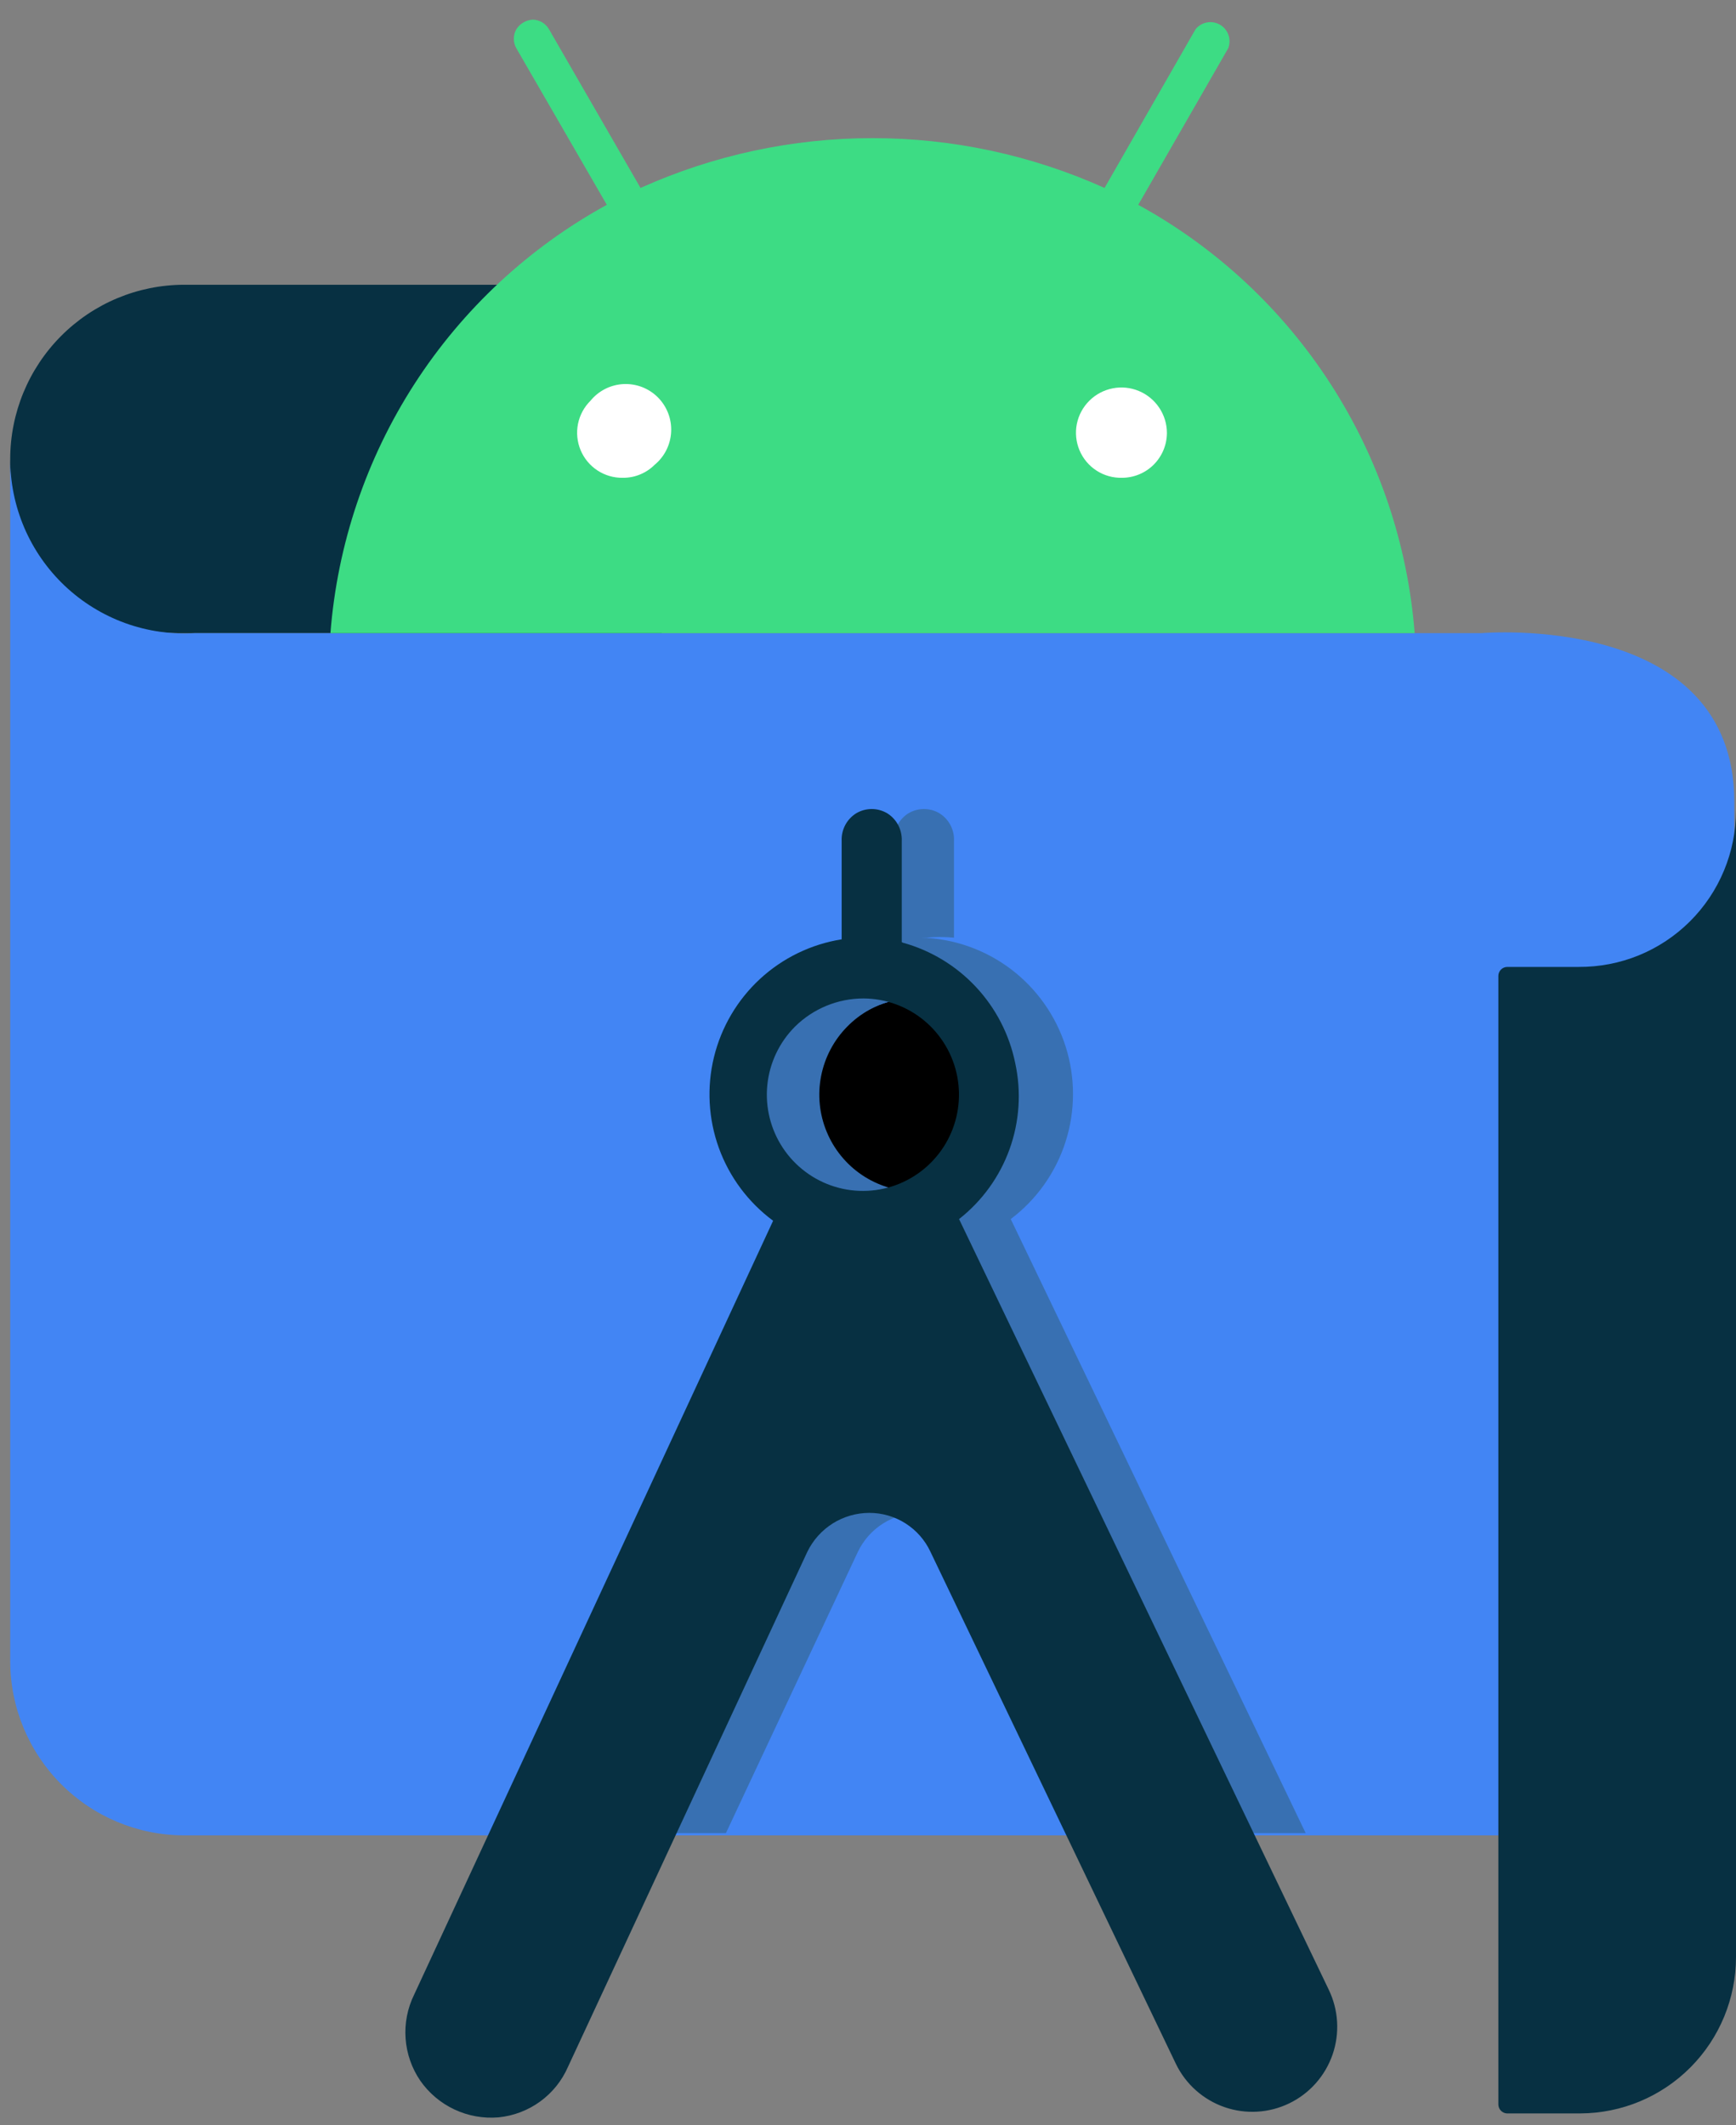
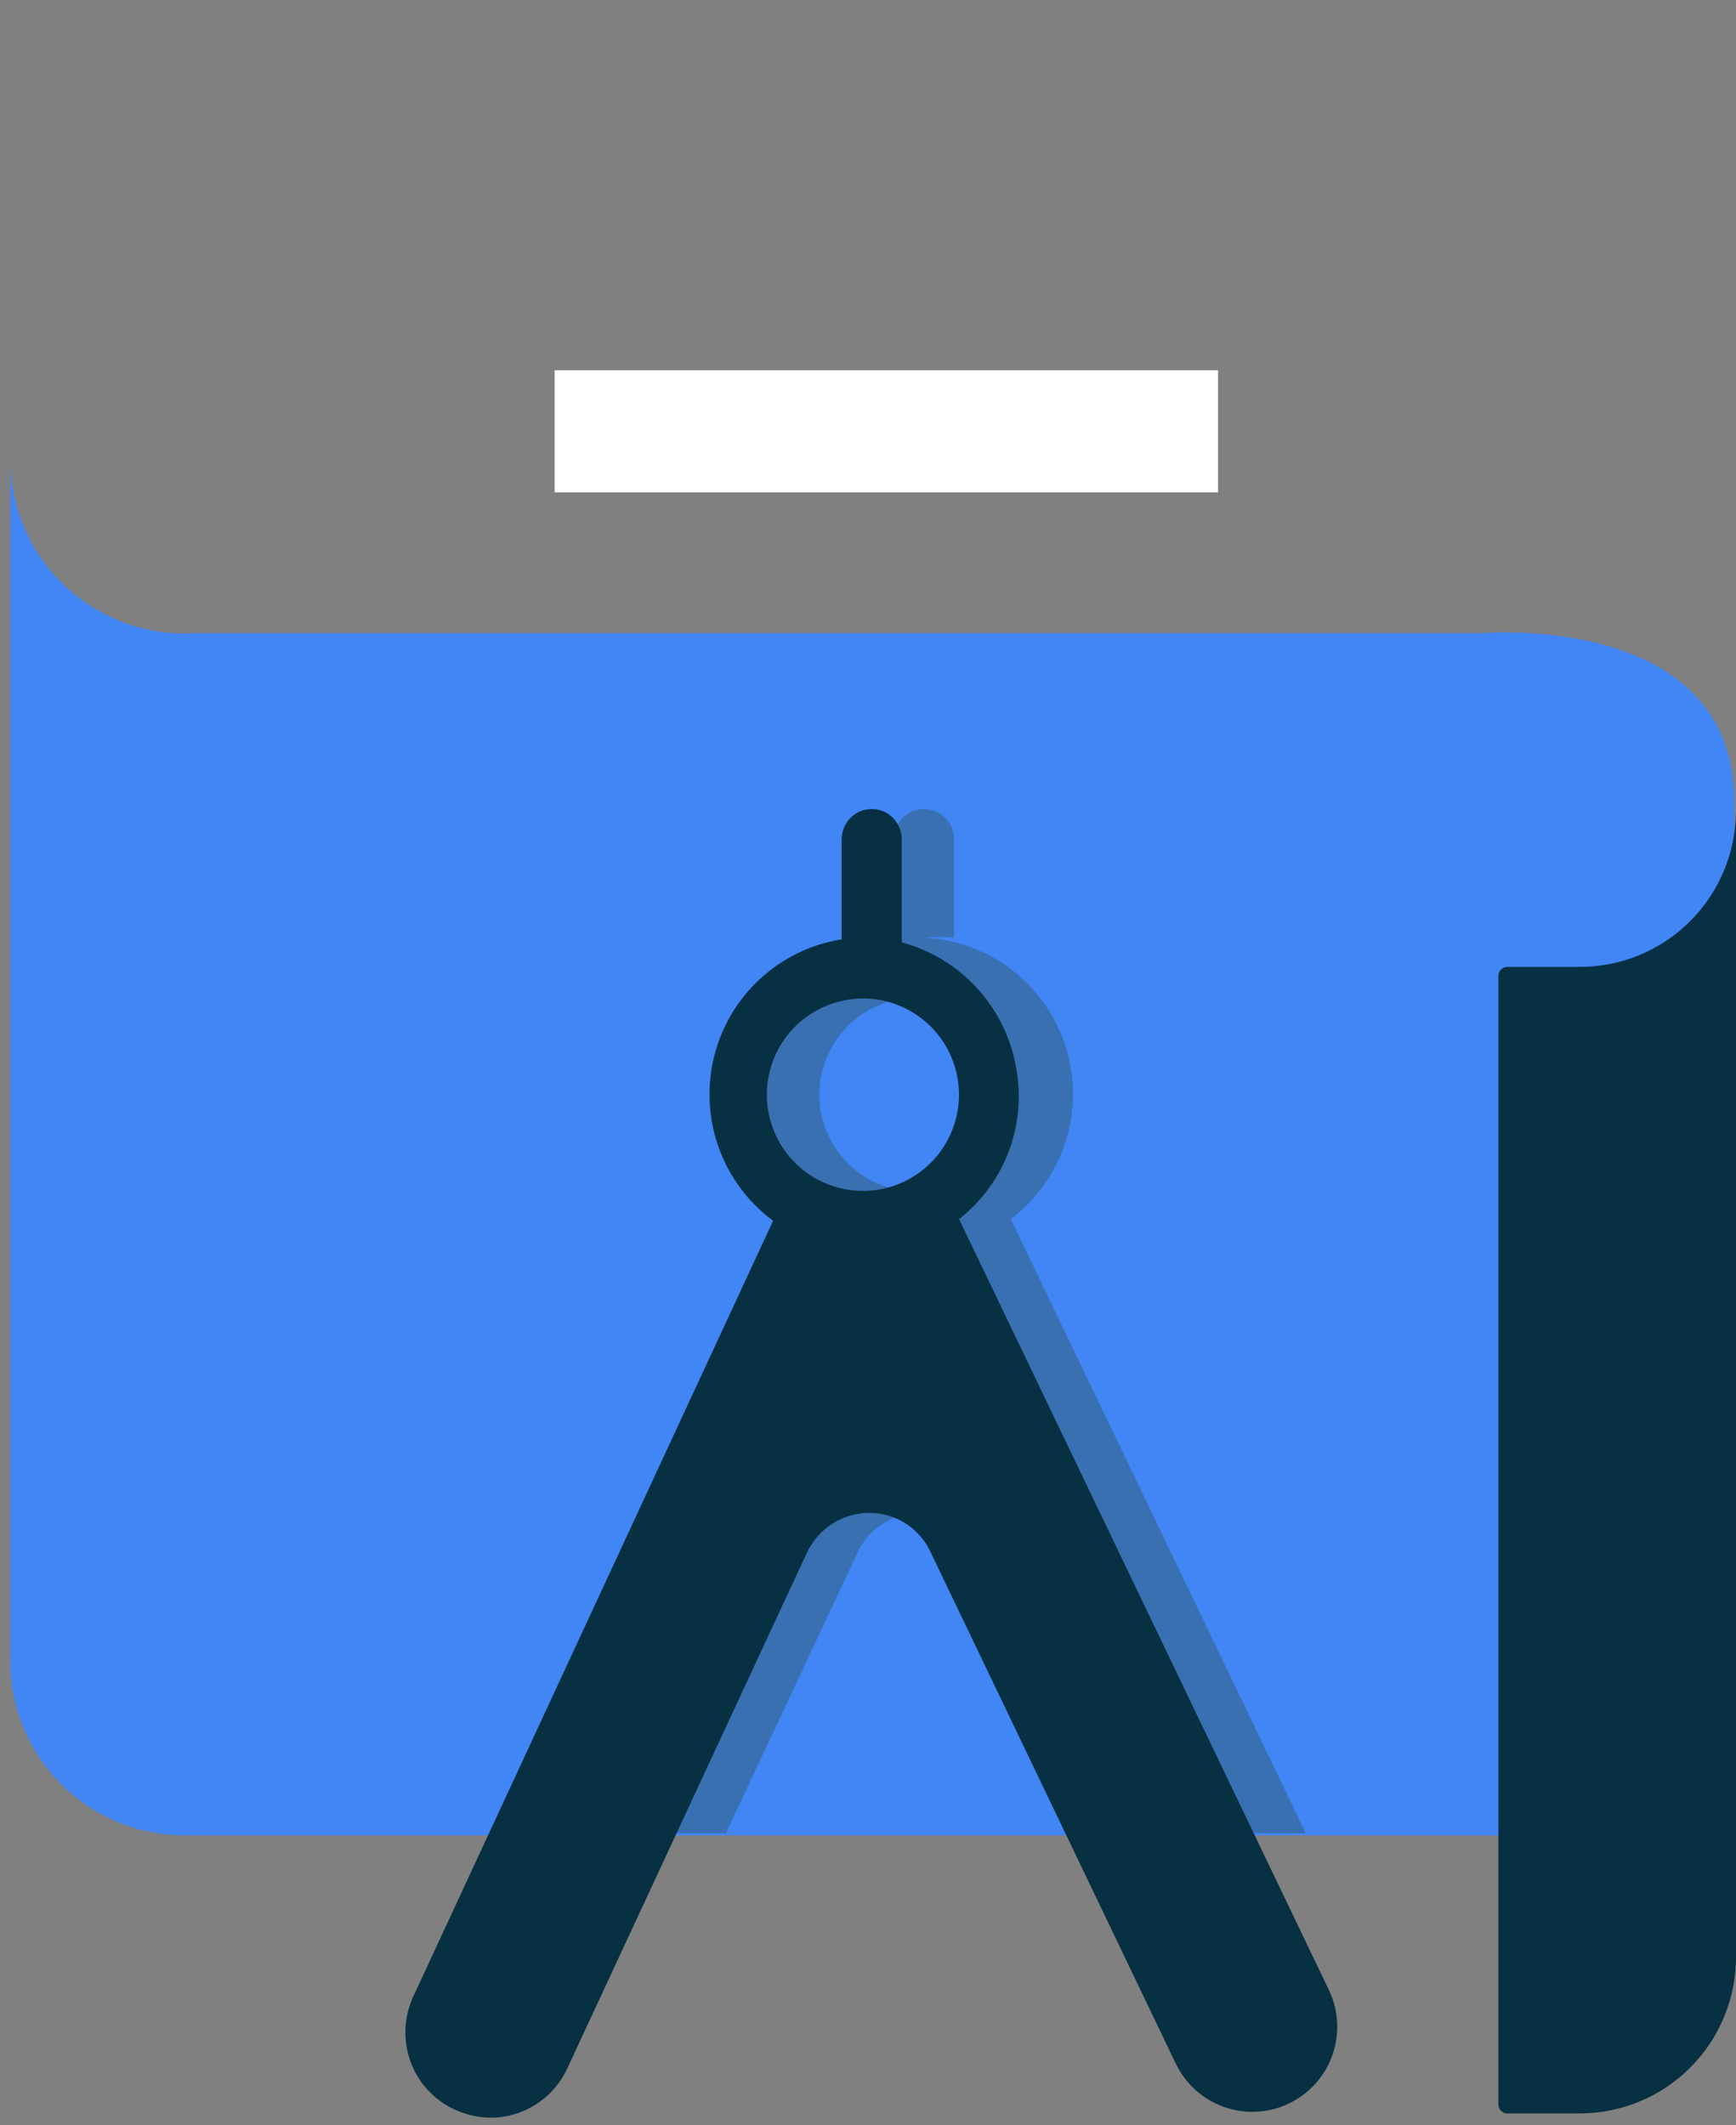
<svg xmlns="http://www.w3.org/2000/svg" width="58" height="71" viewBox="0 0 58 71" fill="none">
  <rect x="0" y="0" width="58" height="71" fill="#808080" stroke="none" />
-   <path d="M21.944 9.513H6.141C4.601 9.518 3.126 10.134 2.039 11.227C0.952 12.319 0.341 13.799 0.341 15.342C0.319 16.097 0.447 16.849 0.72 17.553C0.993 18.257 1.404 18.899 1.929 19.441C2.455 19.982 3.083 20.413 3.777 20.707C4.472 21.001 5.218 21.152 5.972 21.152H22.113L21.944 9.513Z" fill="#073042" />
  <path d="M57.944 61.316H6.122C4.589 61.306 3.121 60.69 2.039 59.602C0.956 58.514 0.346 57.042 0.341 55.506V15.304C0.337 16.102 0.497 16.893 0.81 17.627C1.123 18.36 1.584 19.022 2.163 19.57C2.742 20.118 3.427 20.541 4.176 20.814C4.925 21.086 5.721 21.201 6.516 21.152H49.498C49.498 21.152 57.944 20.419 57.944 26.793V61.316Z" fill="#4285F4" />
-   <path d="M30.578 33.355C30.098 33.35 29.622 33.452 29.186 33.655C28.75 33.857 28.364 34.154 28.057 34.525C27.75 34.896 27.53 35.33 27.412 35.797C27.294 36.264 27.282 36.752 27.376 37.224C27.471 37.696 27.669 38.141 27.957 38.527C28.245 38.913 28.615 39.229 29.041 39.453C29.466 39.677 29.936 39.803 30.417 39.821C30.897 39.84 31.376 39.751 31.817 39.561C32.517 39.284 33.097 38.77 33.456 38.108C33.816 37.446 33.932 36.679 33.785 35.94C33.637 35.201 33.235 34.538 32.649 34.065C32.063 33.593 31.331 33.342 30.578 33.355Z" fill="black" />
  <path d="M33.769 40.727C34.633 40.075 35.273 39.171 35.602 38.139C35.931 37.107 35.931 35.998 35.604 34.966C35.276 33.934 34.636 33.029 33.773 32.376C32.91 31.724 31.866 31.357 30.785 31.325H30.954C31.259 31.296 31.567 31.296 31.873 31.325V28.091C31.881 27.908 31.84 27.726 31.754 27.564C31.668 27.402 31.541 27.266 31.385 27.169C31.229 27.077 31.051 27.028 30.869 27.028C30.688 27.028 30.509 27.077 30.353 27.169C30.198 27.266 30.07 27.402 29.985 27.564C29.899 27.726 29.858 27.908 29.865 28.091V31.381C28.846 31.543 27.897 32.004 27.138 32.704C26.378 33.405 25.843 34.315 25.598 35.319C25.354 36.324 25.411 37.378 25.762 38.35C26.114 39.322 26.745 40.169 27.575 40.783L18.022 61.241H24.253L28.664 51.839C28.851 51.45 29.144 51.122 29.509 50.893C29.875 50.663 30.297 50.541 30.728 50.542C31.157 50.541 31.578 50.662 31.94 50.892C32.303 51.122 32.592 51.45 32.774 51.839L37.316 61.241H43.623L33.769 40.727ZM30.578 39.805C29.943 39.801 29.323 39.608 28.797 39.253C28.27 38.897 27.86 38.394 27.618 37.806C27.375 37.218 27.311 36.571 27.434 35.947C27.557 35.322 27.86 34.748 28.307 34.296C28.755 33.839 29.329 33.526 29.955 33.398C30.581 33.27 31.231 33.332 31.822 33.577C32.413 33.821 32.917 34.237 33.271 34.77C33.624 35.304 33.811 35.931 33.806 36.571C33.806 37.429 33.466 38.251 32.861 38.858C32.255 39.464 31.434 39.805 30.578 39.805Z" fill="#3870B2" />
  <path d="M18.529 12.371H40.695V16.451H18.529V12.371Z" fill="white" />
  <path d="M28.852 33.356C29.593 33.361 30.31 33.623 30.881 34.098C31.451 34.573 31.84 35.231 31.981 35.96C32.122 36.69 32.006 37.446 31.654 38.099C31.301 38.753 30.733 39.264 30.047 39.546C29.361 39.828 28.598 39.863 27.889 39.645C27.18 39.427 26.568 38.97 26.157 38.351C25.747 37.733 25.562 36.99 25.636 36.251C25.71 35.512 26.037 34.821 26.562 34.296C27.172 33.694 27.995 33.356 28.852 33.356ZM30.128 31.475V28.091C30.135 27.908 30.094 27.726 30.008 27.564C29.923 27.402 29.796 27.266 29.64 27.169C29.484 27.077 29.305 27.028 29.124 27.028C28.942 27.028 28.764 27.077 28.608 27.169C28.452 27.266 28.325 27.402 28.239 27.564C28.154 27.726 28.112 27.908 28.12 28.091V31.381C27.1 31.543 26.151 32.004 25.392 32.704C24.633 33.405 24.098 34.315 23.853 35.319C23.608 36.324 23.666 37.378 24.017 38.35C24.369 39.322 25 40.169 25.83 40.783L13.836 66.638C13.613 67.092 13.514 67.598 13.551 68.104C13.587 68.609 13.757 69.096 14.043 69.514C14.333 69.929 14.727 70.26 15.184 70.474C15.642 70.689 16.148 70.779 16.652 70.737C17.155 70.688 17.636 70.506 18.046 70.208C18.455 69.911 18.777 69.509 18.979 69.044L26.975 51.839C27.164 51.452 27.457 51.125 27.822 50.895C28.187 50.666 28.609 50.544 29.039 50.542C29.468 50.541 29.889 50.662 30.251 50.892C30.613 51.122 30.903 51.45 31.085 51.839L39.287 68.95C39.616 69.629 40.2 70.148 40.911 70.395C41.622 70.642 42.402 70.596 43.079 70.266C43.756 69.937 44.274 69.352 44.521 68.64C44.767 67.928 44.721 67.147 44.392 66.468L32.042 40.727C32.812 40.123 33.397 39.314 33.729 38.393C34.061 37.472 34.127 36.475 33.919 35.518C33.725 34.566 33.272 33.685 32.609 32.975C31.947 32.265 31.101 31.752 30.166 31.494" fill="#073042" />
-   <path d="M37.485 15.962C37.184 15.969 36.888 15.886 36.635 15.722C36.382 15.559 36.184 15.322 36.067 15.045C35.95 14.767 35.918 14.46 35.977 14.165C36.036 13.869 36.182 13.598 36.397 13.386C36.609 13.175 36.879 13.032 37.173 12.974C37.466 12.916 37.77 12.946 38.047 13.061C38.323 13.175 38.56 13.369 38.727 13.617C38.895 13.866 38.985 14.158 38.987 14.458C38.987 14.857 38.829 15.239 38.547 15.522C38.265 15.804 37.883 15.962 37.485 15.962ZM20.799 15.962C20.5 15.966 20.207 15.879 19.957 15.714C19.707 15.549 19.512 15.313 19.397 15.036C19.282 14.759 19.252 14.454 19.311 14.16C19.371 13.866 19.516 13.597 19.73 13.386C19.864 13.222 20.032 13.088 20.221 12.992C20.411 12.896 20.618 12.842 20.83 12.831C21.042 12.821 21.254 12.855 21.452 12.931C21.65 13.008 21.83 13.125 21.98 13.275C22.13 13.426 22.247 13.606 22.323 13.804C22.4 14.003 22.434 14.215 22.423 14.427C22.413 14.639 22.358 14.847 22.263 15.037C22.167 15.227 22.033 15.395 21.869 15.53C21.729 15.67 21.562 15.78 21.378 15.854C21.194 15.929 20.998 15.965 20.799 15.962ZM38.029 6.843L41.033 1.615C41.089 1.473 41.093 1.316 41.044 1.171C40.994 1.026 40.894 0.904 40.763 0.827C40.631 0.75 40.476 0.722 40.326 0.75C40.175 0.777 40.04 0.857 39.944 0.976L36.903 6.279C34.466 5.182 31.824 4.615 29.152 4.615C26.48 4.615 23.838 5.182 21.4 6.279L18.341 0.976C18.285 0.88 18.206 0.8 18.111 0.744C18.015 0.688 17.907 0.658 17.796 0.656C17.687 0.663 17.581 0.695 17.486 0.751C17.391 0.806 17.311 0.884 17.252 0.976C17.196 1.073 17.167 1.184 17.167 1.296C17.167 1.408 17.196 1.518 17.252 1.615L20.274 6.843C17.669 8.271 15.461 10.328 13.848 12.826C12.236 15.324 11.271 18.186 11.04 21.152H47.264C47.033 18.186 46.068 15.324 44.455 12.826C42.843 10.328 40.634 8.271 38.029 6.843Z" fill="#3DDC84" />
  <path d="M52.745 32.303H50.361C50.281 32.303 50.205 32.334 50.148 32.391C50.092 32.447 50.06 32.524 50.06 32.603V70.304C50.06 70.381 50.089 70.455 50.142 70.51C50.194 70.566 50.266 70.6 50.342 70.605H52.801C54.181 70.6 55.504 70.047 56.478 69.067C57.453 68.088 58 66.761 58 65.378V27.075C58 27.765 57.864 28.448 57.599 29.084C57.335 29.721 56.947 30.299 56.458 30.785C55.97 31.271 55.39 31.655 54.753 31.916C54.115 32.176 53.433 32.307 52.745 32.303Z" fill="#073042" />
</svg>